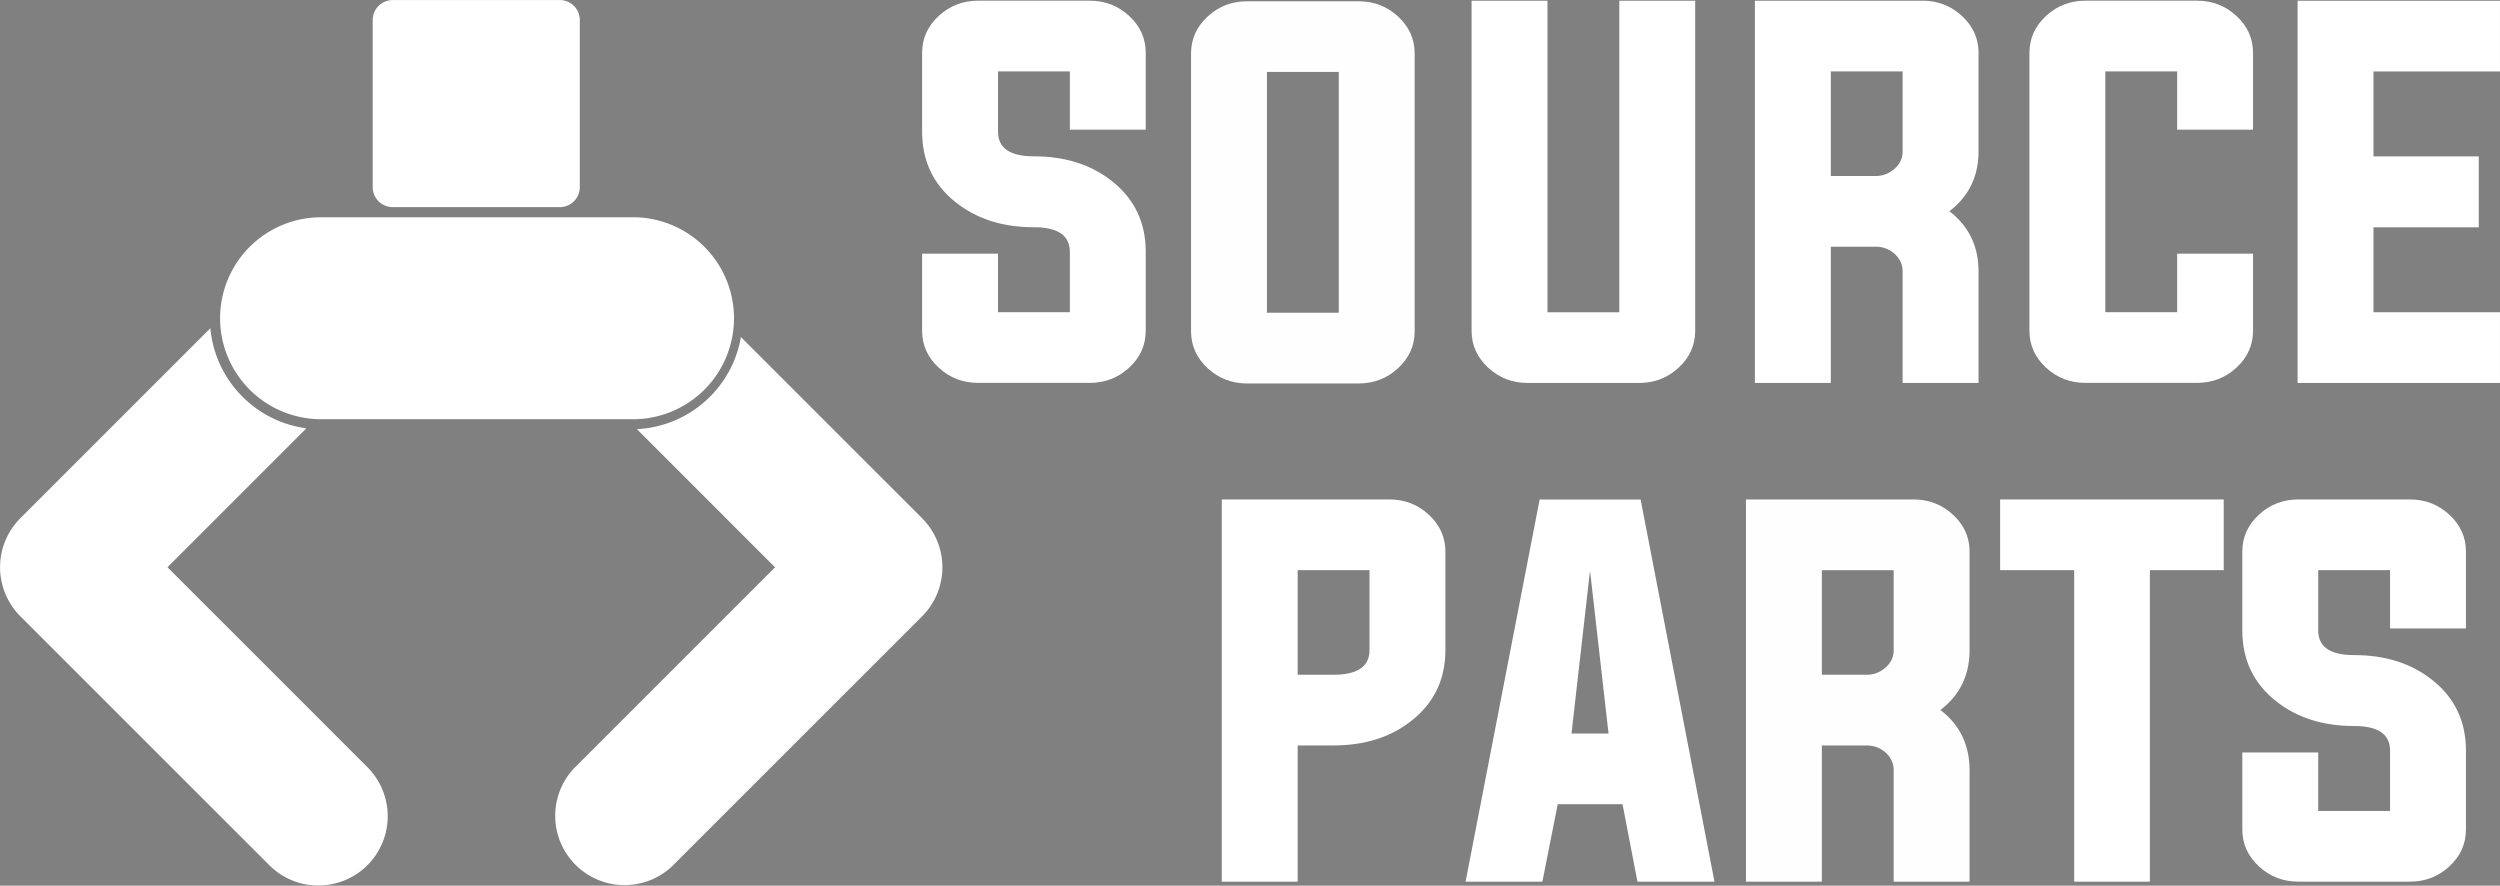
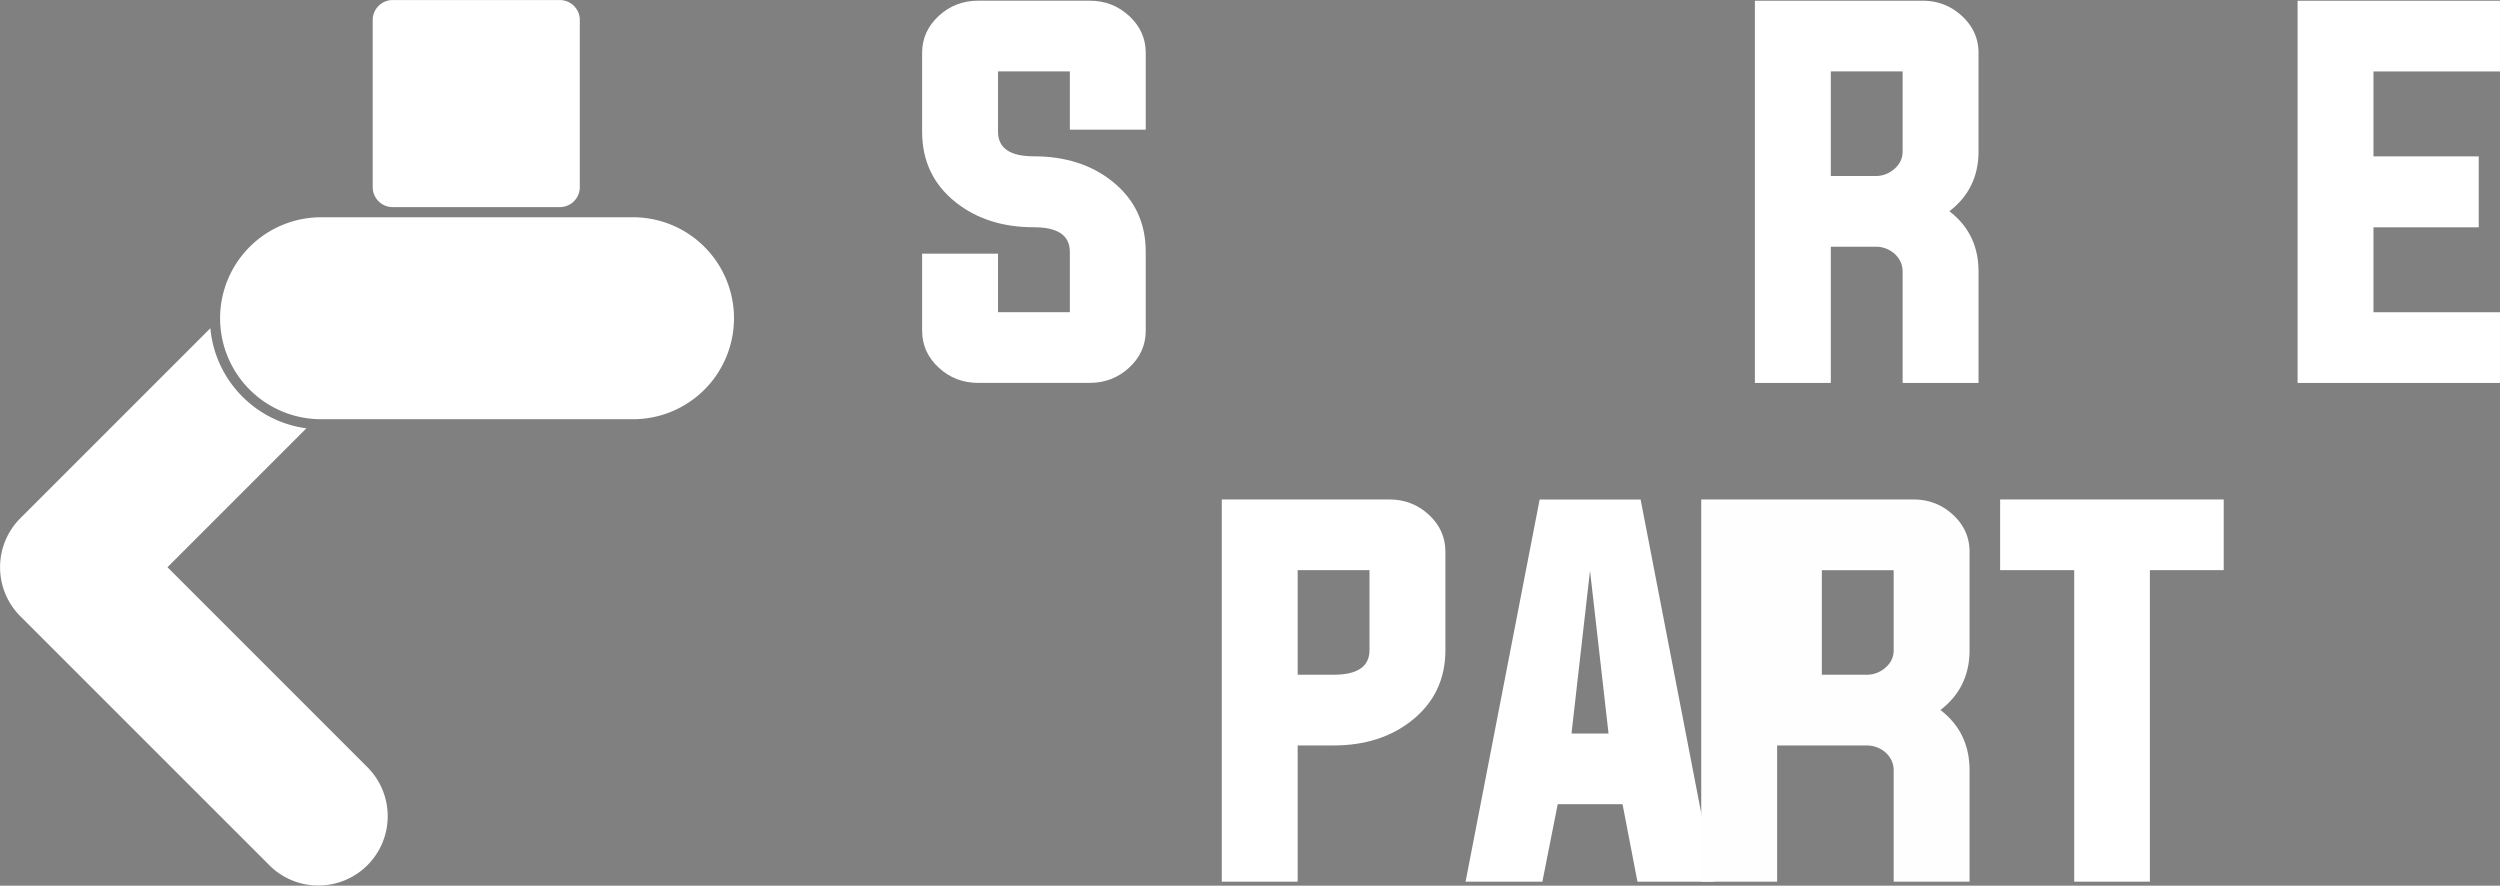
<svg xmlns="http://www.w3.org/2000/svg" width="250.269" height="88.661">
  <rect width="100%" height="100%" fill="#808080" stroke="none" />
  <defs>
    <clipPath id="a" clipPathUnits="userSpaceOnUse">
      <path d="M-185.99 152.56h364.823v-286H-185.99Z" />
    </clipPath>
    <clipPath id="b" clipPathUnits="userSpaceOnUse">
      <path d="M-206.55 164.824h364.823v-286H-206.55Z" />
    </clipPath>
    <clipPath id="c" clipPathUnits="userSpaceOnUse">
      <path d="M-228.703 160.413H136.12v-286h-364.823Z" />
    </clipPath>
    <clipPath id="d" clipPathUnits="userSpaceOnUse">
      <path d="M-244.293 152.56H120.53v-286h-364.823Z" />
    </clipPath>
    <clipPath id="e" clipPathUnits="userSpaceOnUse">
      <path d="M-268.008 152.56H96.815v-286h-364.823Z" />
    </clipPath>
    <clipPath id="f" clipPathUnits="userSpaceOnUse">
      <path d="M-168.886 115.112h364.823v-286h-364.823Z" />
    </clipPath>
    <clipPath id="g" clipPathUnits="userSpaceOnUse">
-       <path d="M0 286h364.823V0H0Z" />
-     </clipPath>
+       </clipPath>
    <clipPath id="h" clipPathUnits="userSpaceOnUse">
      <path d="M-204.746 133.195h364.823v-286h-364.823Z" />
    </clipPath>
    <clipPath id="i" clipPathUnits="userSpaceOnUse">
      <path d="M-229.377 122.967h364.823v-286h-364.823Z" />
    </clipPath>
    <clipPath id="j" clipPathUnits="userSpaceOnUse">
-       <path d="M-252.023 115.112H112.8v-286h-364.823Z" />
-     </clipPath>
+       </clipPath>
    <clipPath id="k" clipPathUnits="userSpaceOnUse">
      <path d="M-266.763 133.195H98.06v-286h-364.823Z" />
    </clipPath>
    <clipPath id="l" clipPathUnits="userSpaceOnUse">
      <path d="M-140.777 133.648h364.823v-286h-364.823Z" />
    </clipPath>
    <clipPath id="m" clipPathUnits="userSpaceOnUse">
      <path d="M-117.83 133.648h364.824v-286H-117.83Z" />
    </clipPath>
    <clipPath id="n" clipPathUnits="userSpaceOnUse">
      <path d="M-112.663 140.73H252.16v-286h-364.823Z" />
    </clipPath>
    <clipPath id="o" clipPathUnits="userSpaceOnUse">
      <path d="M-135.969 126.565h364.823v-286h-364.823Z" />
    </clipPath>
    <clipPath id="p" clipPathUnits="userSpaceOnUse">
      <path d="M-132.092 123.803h364.823v-286h-364.823Z" />
    </clipPath>
    <clipPath id="q" clipPathUnits="userSpaceOnUse">
      <path d="M-104.356 134.394h364.823v-286h-364.823Z" />
    </clipPath>
    <clipPath id="r" clipPathUnits="userSpaceOnUse">
-       <path d="M-157.793 148.662H207.03v-286h-364.823Z" />
-     </clipPath>
+       </clipPath>
  </defs>
  <path d="M0 0v-7.854h2.697q2.698 0 2.698 1.849V0Zm-5.699 5.31H6.887q1.714 0 2.952-1.137 1.256-1.153 1.256-2.782v-7.396q0-3.274-2.511-5.276-2.357-1.883-5.887-1.883H0v-10.229h-5.699z" clip-path="url(#a)" style="fill:#fff;fill-opacity:1;fill-rule:nonzero;stroke:none" transform="matrix(1.333 0 0 -1.333 129.906 57.077)" />
  <path d="M0 0h2.782L1.391 12.23Zm-1.035-5.31-1.153-5.818h-5.767l5.563 28.702H5.19l5.548-28.702H4.953L3.833-5.31z" clip-path="url(#b)" style="fill:#fff;fill-opacity:1;fill-rule:nonzero;stroke:none" transform="matrix(1.333 0 0 -1.333 157.319 73.43)" />
-   <path d="M0 0q.815 0 1.426.543.61.525.61 1.306v6.005h-5.394V0Zm-3.358-5.311v-10.228h-5.7v28.702H3.528q1.714 0 2.952-1.137 1.255-1.152 1.255-2.782V1.849q0-2.817-2.187-4.495 2.188-1.68 2.187-4.53v-8.363H2.036v8.363q0 .78-.61 1.34A2.12 2.12 0 0 1 0-5.311Z" clip-path="url(#c)" style="fill:#fefefe;fill-opacity:1;fill-rule:nonzero;stroke:none" transform="matrix(1.333 0 0 -1.333 186.857 67.549)" />
+   <path d="M0 0q.815 0 1.426.543.61.525.61 1.306v6.005h-5.394V0m-3.358-5.311v-10.228h-5.7v28.702H3.528q1.714 0 2.952-1.137 1.255-1.152 1.255-2.782V1.849q0-2.817-2.187-4.495 2.188-1.68 2.187-4.53v-8.363H2.036v8.363q0 .78-.61 1.34A2.12 2.12 0 0 1 0-5.311Z" clip-path="url(#c)" style="fill:#fefefe;fill-opacity:1;fill-rule:nonzero;stroke:none" transform="matrix(1.333 0 0 -1.333 186.857 67.549)" />
  <path d="M0 0h-5.563v5.31h16.792V0H5.683v-23.393H0Z" clip-path="url(#d)" style="fill:#fff;fill-opacity:1;fill-rule:nonzero;stroke:none" transform="matrix(1.333 0 0 -1.333 207.643 57.077)" />
-   <path d="M0 0h-5.395v-4.529q0-1.85 2.698-1.849 3.528 0 5.885-1.884 2.511-2 2.511-5.292v-5.921q0-1.627-1.256-2.781-1.236-1.137-2.951-1.137h-8.38q-1.713 0-2.951 1.137-1.256 1.154-1.256 2.781v5.786h5.7v-4.394H0v4.529q0 1.85-2.697 1.849-3.53 0-5.887 1.883-2.511 2-2.511 5.293v5.92q0 1.629 1.256 2.782 1.238 1.136 2.951 1.137h8.38q1.715 0 2.951-1.137Q5.699 3.02 5.699 1.391v-5.768H0Z" clip-path="url(#e)" style="fill:#fff;fill-opacity:1;fill-rule:nonzero;stroke:none" transform="matrix(1.333 0 0 -1.333 239.263 57.077)" />
  <path d="M0 0h-5.394v-4.529q0-1.85 2.697-1.849 3.528 0 5.886-1.883 2.51-2 2.51-5.293v-5.92q0-1.629-1.254-2.782-1.239-1.136-2.952-1.137h-8.38q-1.714 0-2.952 1.137-1.255 1.153-1.255 2.782v5.785h5.7v-4.394H0v4.529q0 1.85-2.697 1.849-3.529 0-5.886 1.884-2.511 2-2.511 5.292v5.921q0 1.627 1.255 2.781Q-8.601 5.31-6.887 5.31h8.38q1.713 0 2.952-1.137 1.254-1.154 1.254-2.781v-5.768H0Z" clip-path="url(#f)" style="fill:#fff;fill-opacity:1;fill-rule:nonzero;stroke:none" transform="matrix(1.333 0 0 -1.333 107.1 7.147)" />
  <path d="M183.729 152.805h5.395v18.083h-5.395zm6.886 23.392q1.715 0 2.952-1.136 1.255-1.155 1.255-2.782v-20.865q0-1.63-1.255-2.782-1.237-1.136-2.952-1.137h-8.38q-1.713 0-2.951 1.137-1.255 1.153-1.255 2.782v20.865q0 1.627 1.255 2.782 1.238 1.136 2.951 1.136z" clip-path="url(#g)" style="fill:#fefefe;fill-opacity:1;fill-rule:nonzero;stroke:none" transform="matrix(1.333 0 0 -1.333 -118.08 234.998)" />
-   <path d="M0 0h5.395v23.393h5.699V-1.391q0-1.629-1.255-2.782Q8.601-5.309 6.887-5.31h-8.38q-1.713 0-2.951 1.137Q-5.7-3.02-5.699-1.391v24.784H0Z" clip-path="url(#h)" style="fill:#fff;fill-opacity:1;fill-rule:nonzero;stroke:none" transform="matrix(1.333 0 0 -1.333 154.914 31.258)" />
  <path d="M0 0q.814 0 1.425.543.61.526.61 1.307v6.004h-5.393V0Zm-3.358-5.309v-10.229H-9.06v28.702H3.528q1.713 0 2.951-1.137 1.256-1.153 1.256-2.781V1.85q0-2.816-2.189-4.496 2.189-1.68 2.189-4.529v-8.363h-5.7v8.363q0 .78-.61 1.34A2.12 2.12 0 0 1 0-5.309Z" clip-path="url(#i)" style="fill:#fff;fill-opacity:1;fill-rule:nonzero;stroke:none" transform="matrix(1.333 0 0 -1.333 187.755 17.62)" />
  <path d="M0 0h-5.395v-18.083H0v4.394h5.699v-5.785q0-1.629-1.255-2.782-1.238-1.136-2.952-1.137h-8.379q-1.714 0-2.952 1.137-1.255 1.153-1.255 2.782V1.392q0 1.627 1.255 2.781Q-8.601 5.31-6.887 5.31h8.379q1.714 0 2.952-1.137 1.255-1.154 1.255-2.781v-5.768H0Z" clip-path="url(#j)" style="fill:#fff;fill-opacity:1;fill-rule:nonzero;stroke:none" transform="matrix(1.333 0 0 -1.333 217.95 7.147)" />
  <path d="M0 0h9.5v-5.31H-5.699v28.703H9.5v-5.31H0v-6.378h7.905V6.378H0Z" clip-path="url(#k)" style="fill:#fff;fill-opacity:1;fill-rule:nonzero;stroke:none" transform="matrix(1.333 0 0 -1.333 237.603 31.258)" />
  <path d="M0 0a5.363 5.363 0 1 0-10.728 0A5.363 5.363 0 0 0 0 0" clip-path="url(#l)" style="fill:#231f20;fill-opacity:1;fill-rule:nonzero;stroke:#231f20;stroke-width:1;stroke-linecap:butt;stroke-linejoin:miter;stroke-miterlimit:10;stroke-dasharray:none;stroke-opacity:1" transform="matrix(1.333 0 0 -1.333 69.622 31.861)" />
  <path d="M0 0a5.365 5.365 0 0 0-10.728 0A5.365 5.365 0 0 0 0 0" clip-path="url(#m)" style="fill:#231f20;fill-opacity:1;fill-rule:nonzero;stroke:#231f20;stroke-width:1;stroke-linecap:butt;stroke-linejoin:miter;stroke-miterlimit:10;stroke-dasharray:none;stroke-opacity:1" transform="matrix(1.333 0 0 -1.333 39.025 31.861)" />
  <path d="M0 0a7.084 7.084 0 0 0-7.084 7.083A7.085 7.085 0 0 0 0 14.166h23.306a7.084 7.084 0 1 0 0-14.166Z" clip-path="url(#n)" style="fill:#231f20;fill-opacity:1;fill-rule:nonzero;stroke:none" transform="matrix(1.333 0 0 -1.333 32.137 41.305)" />
  <path d="M0 0a7.084 7.084 0 1 0 0-14.166h-23.306a7.084 7.084 0 0 0-7.084 7.083A7.085 7.085 0 0 0-23.306 0H0" clip-path="url(#o)" style="fill:#fff;fill-opacity:1;fill-rule:nonzero;stroke:#fff;stroke-width:1;stroke-dasharray:none;stroke-opacity:1" transform="matrix(1.333 0 0 -1.333 63.21 22.417)" />
  <path d="M0 0a1.5 1.5 0 0 0-1.499-1.5h-12.553a1.5 1.5 0 0 0-1.5 1.5v12.552a1.5 1.5 0 0 0 1.5 1.499h12.553c.828 0 1.499-.671 1.499-1.499Z" clip-path="url(#p)" style="fill:#fff;fill-opacity:1;fill-rule:nonzero;stroke:none" transform="matrix(1.333 0 0 -1.333 58.042 18.735)" />
  <path d="m0 0-14.271-14.269a5.21 5.21 0 0 1 0-7.364L4.428-40.328a5.18 5.18 0 0 1 3.68-1.526 5.206 5.206 0 0 1 3.683 8.888L-3.223-17.951 7.21-7.518C3.37-7.01.347-3.888 0 0" clip-path="url(#q)" style="fill:#fff;fill-opacity:1;fill-rule:nonzero;stroke:none" transform="matrix(1.333 0 0 -1.333 21.061 32.856)" />
  <path d="m0 0-13.606 13.605a8.35 8.35 0 0 0-7.813-6.914l10.373-10.374-15.016-15.014a5.207 5.207 0 0 1 7.364-7.363L0-7.364A5.21 5.21 0 0 1 0 0" clip-path="url(#r)" style="fill:#fff;fill-opacity:1;fill-rule:nonzero;stroke:none;stroke-width:1;stroke-dasharray:none" transform="matrix(1.333 0 0 -1.333 92.31 51.88)" />
</svg>